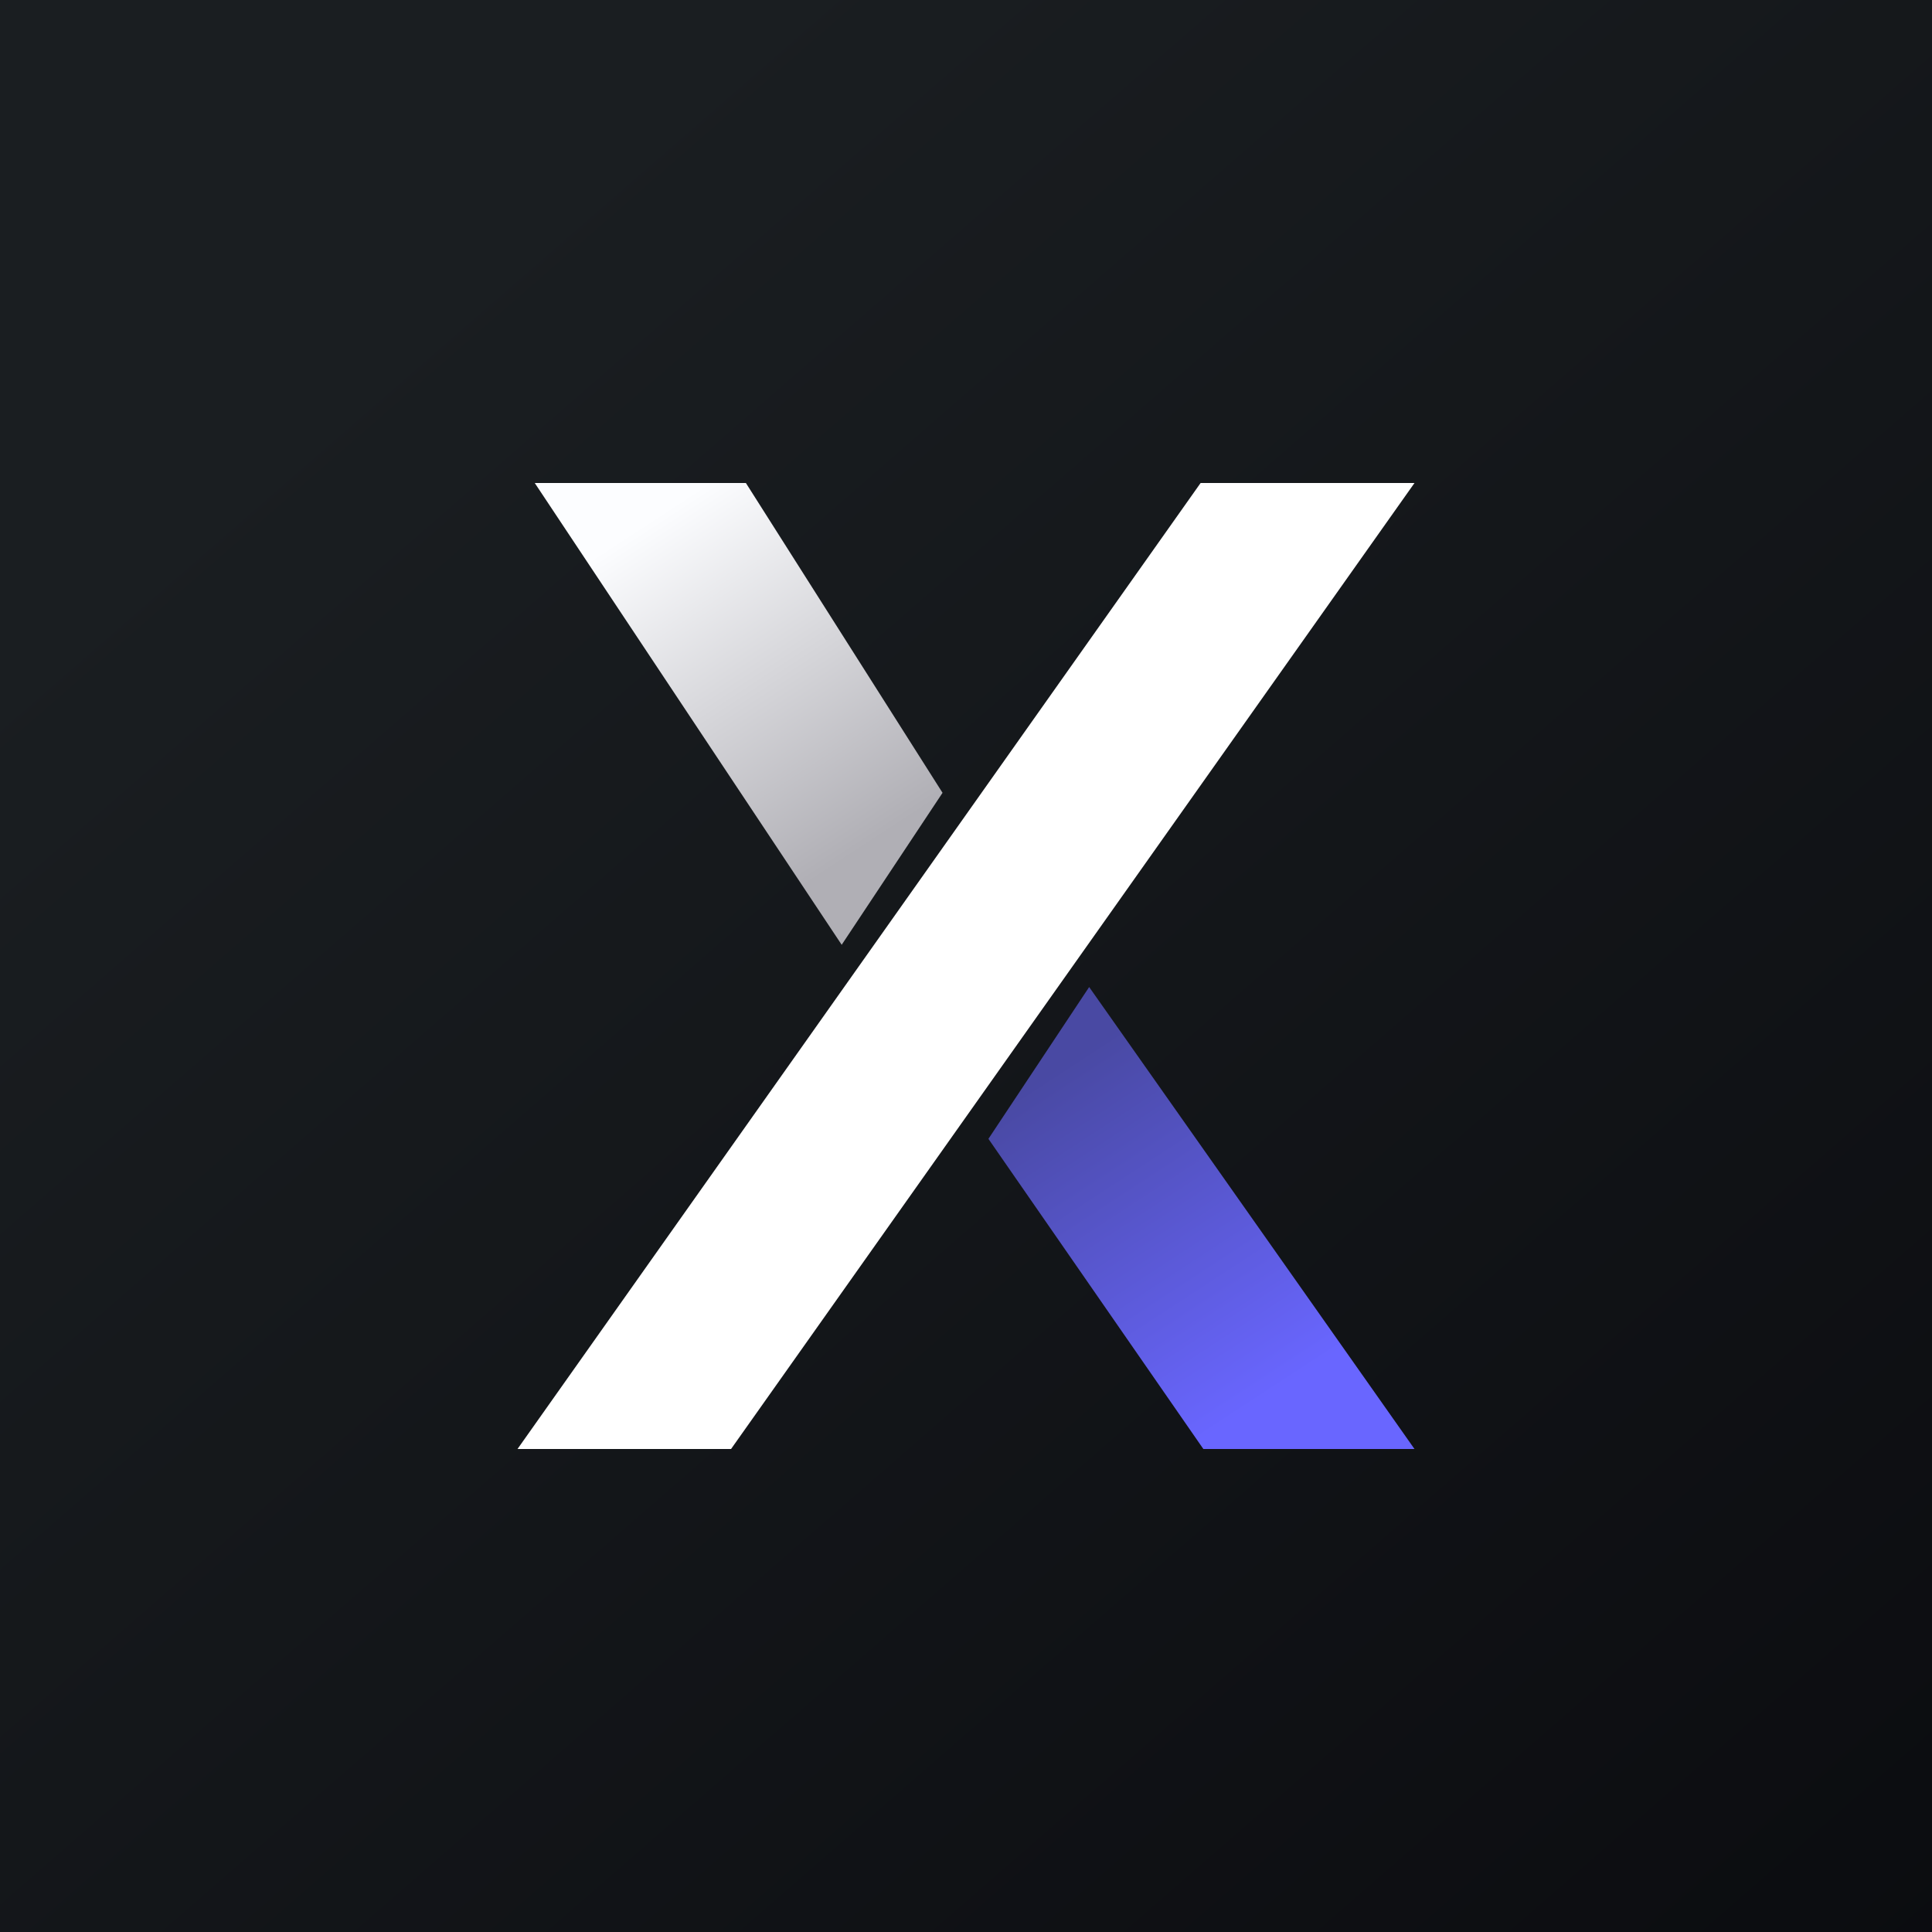
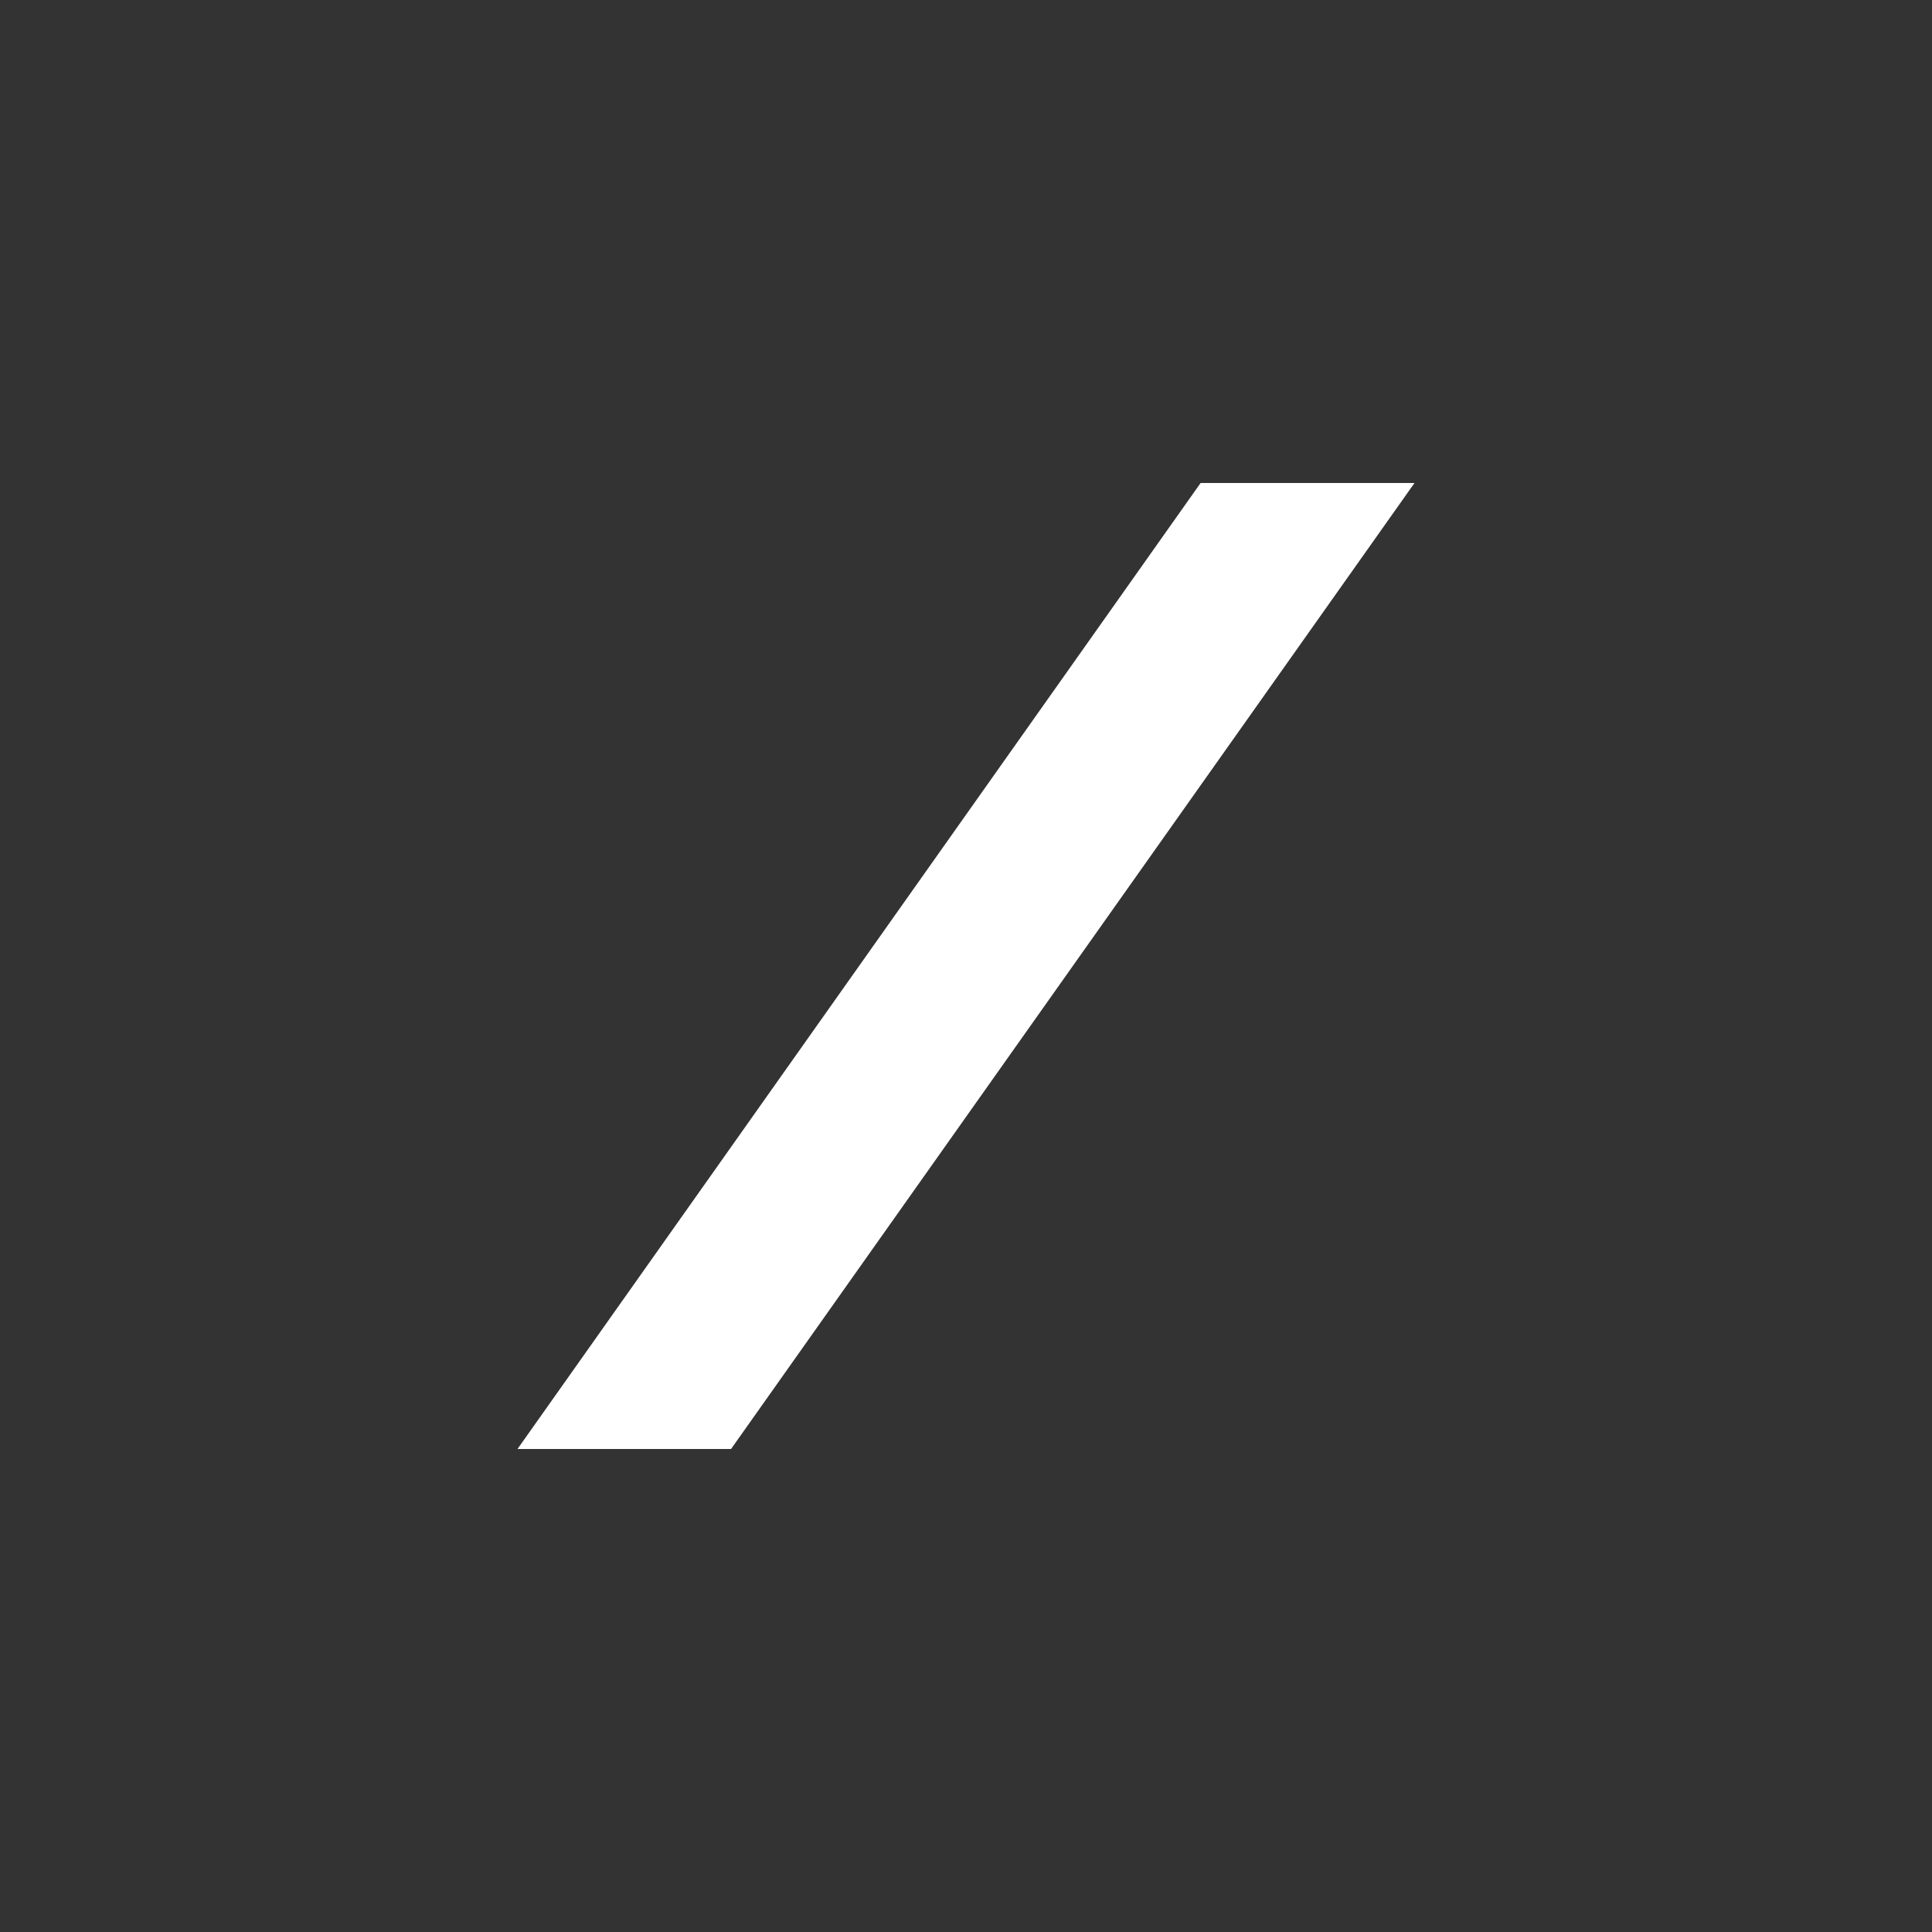
<svg xmlns="http://www.w3.org/2000/svg" width="56" height="56" viewBox="0 0 56 56">
  <rect x="0" y="0" width="56" height="56" fill="#333333" stroke="none" />
-   <path fill="url(#a)" d="M0 0h56v56H0z" />
-   <path d="M24.4 27.39 15.5 14h6.12l5.7 8.98-2.92 4.4Z" fill="url(#b)" />
-   <path d="M31.57 28.61 41 42h-6.12l-6.23-8.99 2.92-4.4Z" fill="url(#c)" />
  <path d="M21.19 42H15l19.8-28H41L21.19 42Z" fill="#fff" />
  <defs>
    <linearGradient id="a" x1="10.42" y1="9.71" x2="68.15" y2="76.02" gradientUnits="userSpaceOnUse">
      <stop stop-color="#1A1E21" />
      <stop offset="1" stop-color="#06060A" />
    </linearGradient>
    <linearGradient id="b" x1="16.6" y1="16.54" x2="22.8" y2="26.03" gradientUnits="userSpaceOnUse">
      <stop stop-color="#FCFDFF" />
      <stop offset="1" stop-color="#B0AFB5" />
    </linearGradient>
    <linearGradient id="c" x1="39.37" y1="38.79" x2="33.18" y2="29.31" gradientUnits="userSpaceOnUse">
      <stop stop-color="#6966FF" />
      <stop offset="1" stop-color="#4949A3" />
    </linearGradient>
  </defs>
</svg>